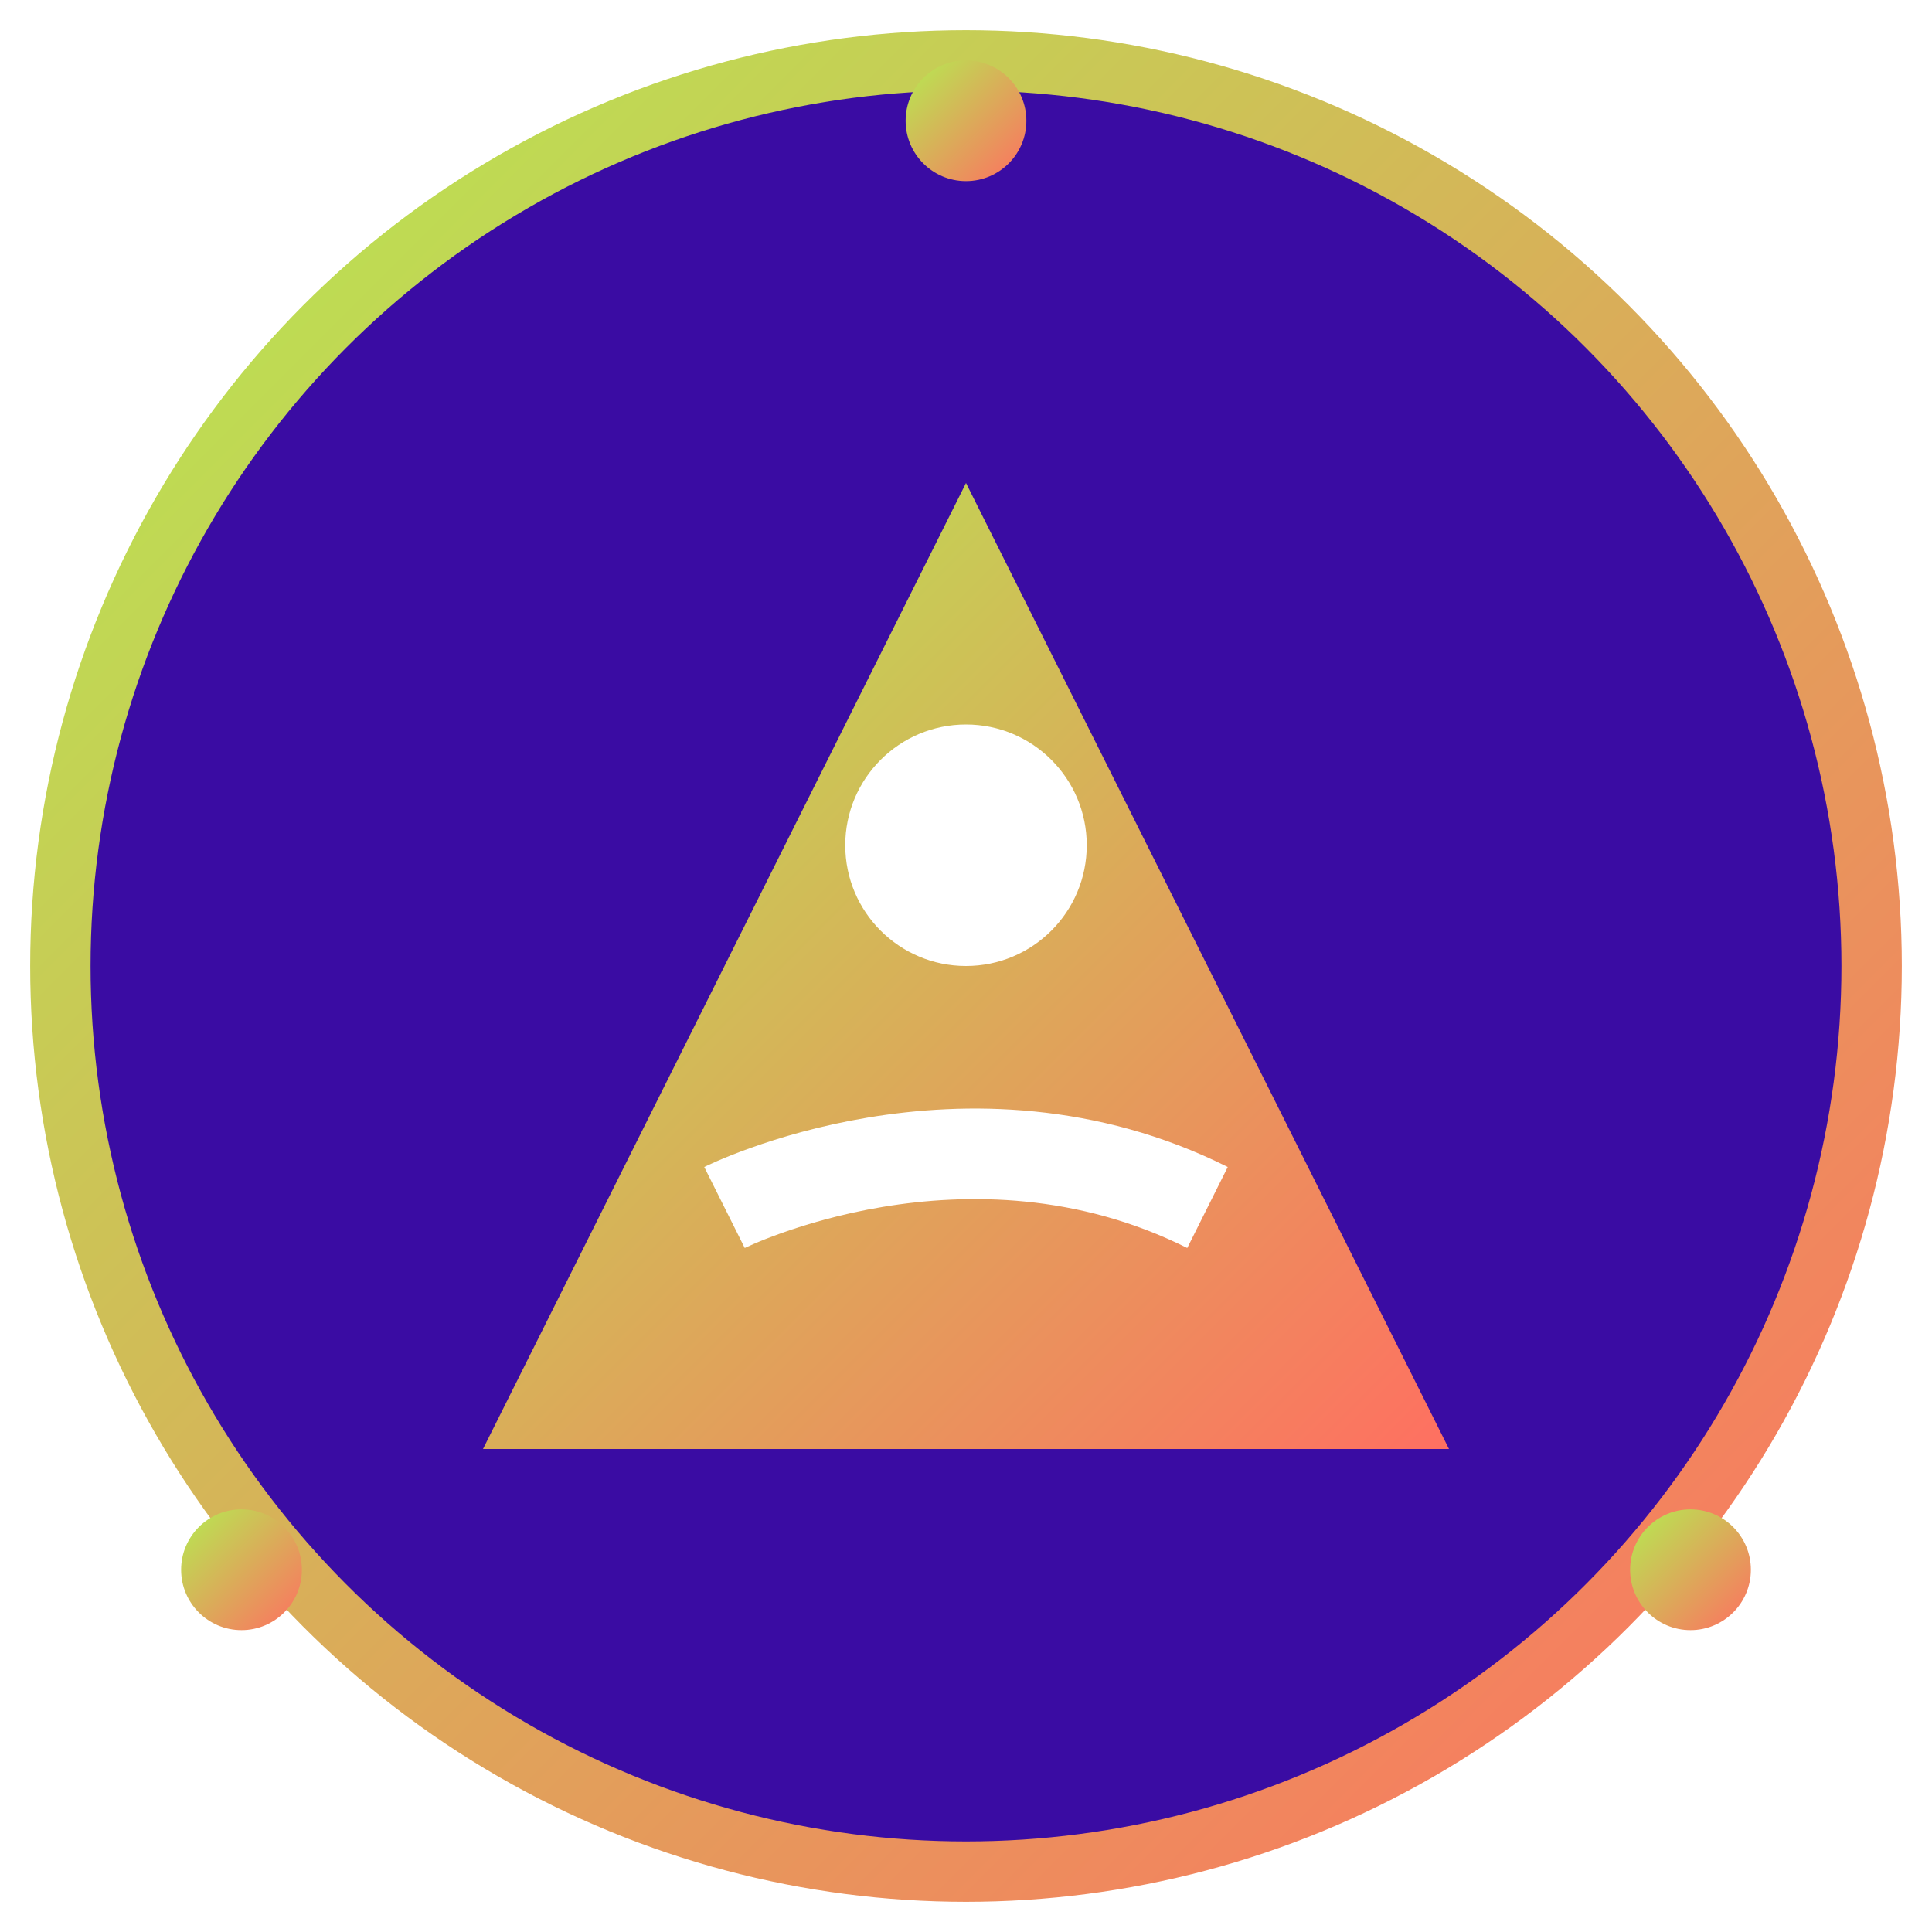
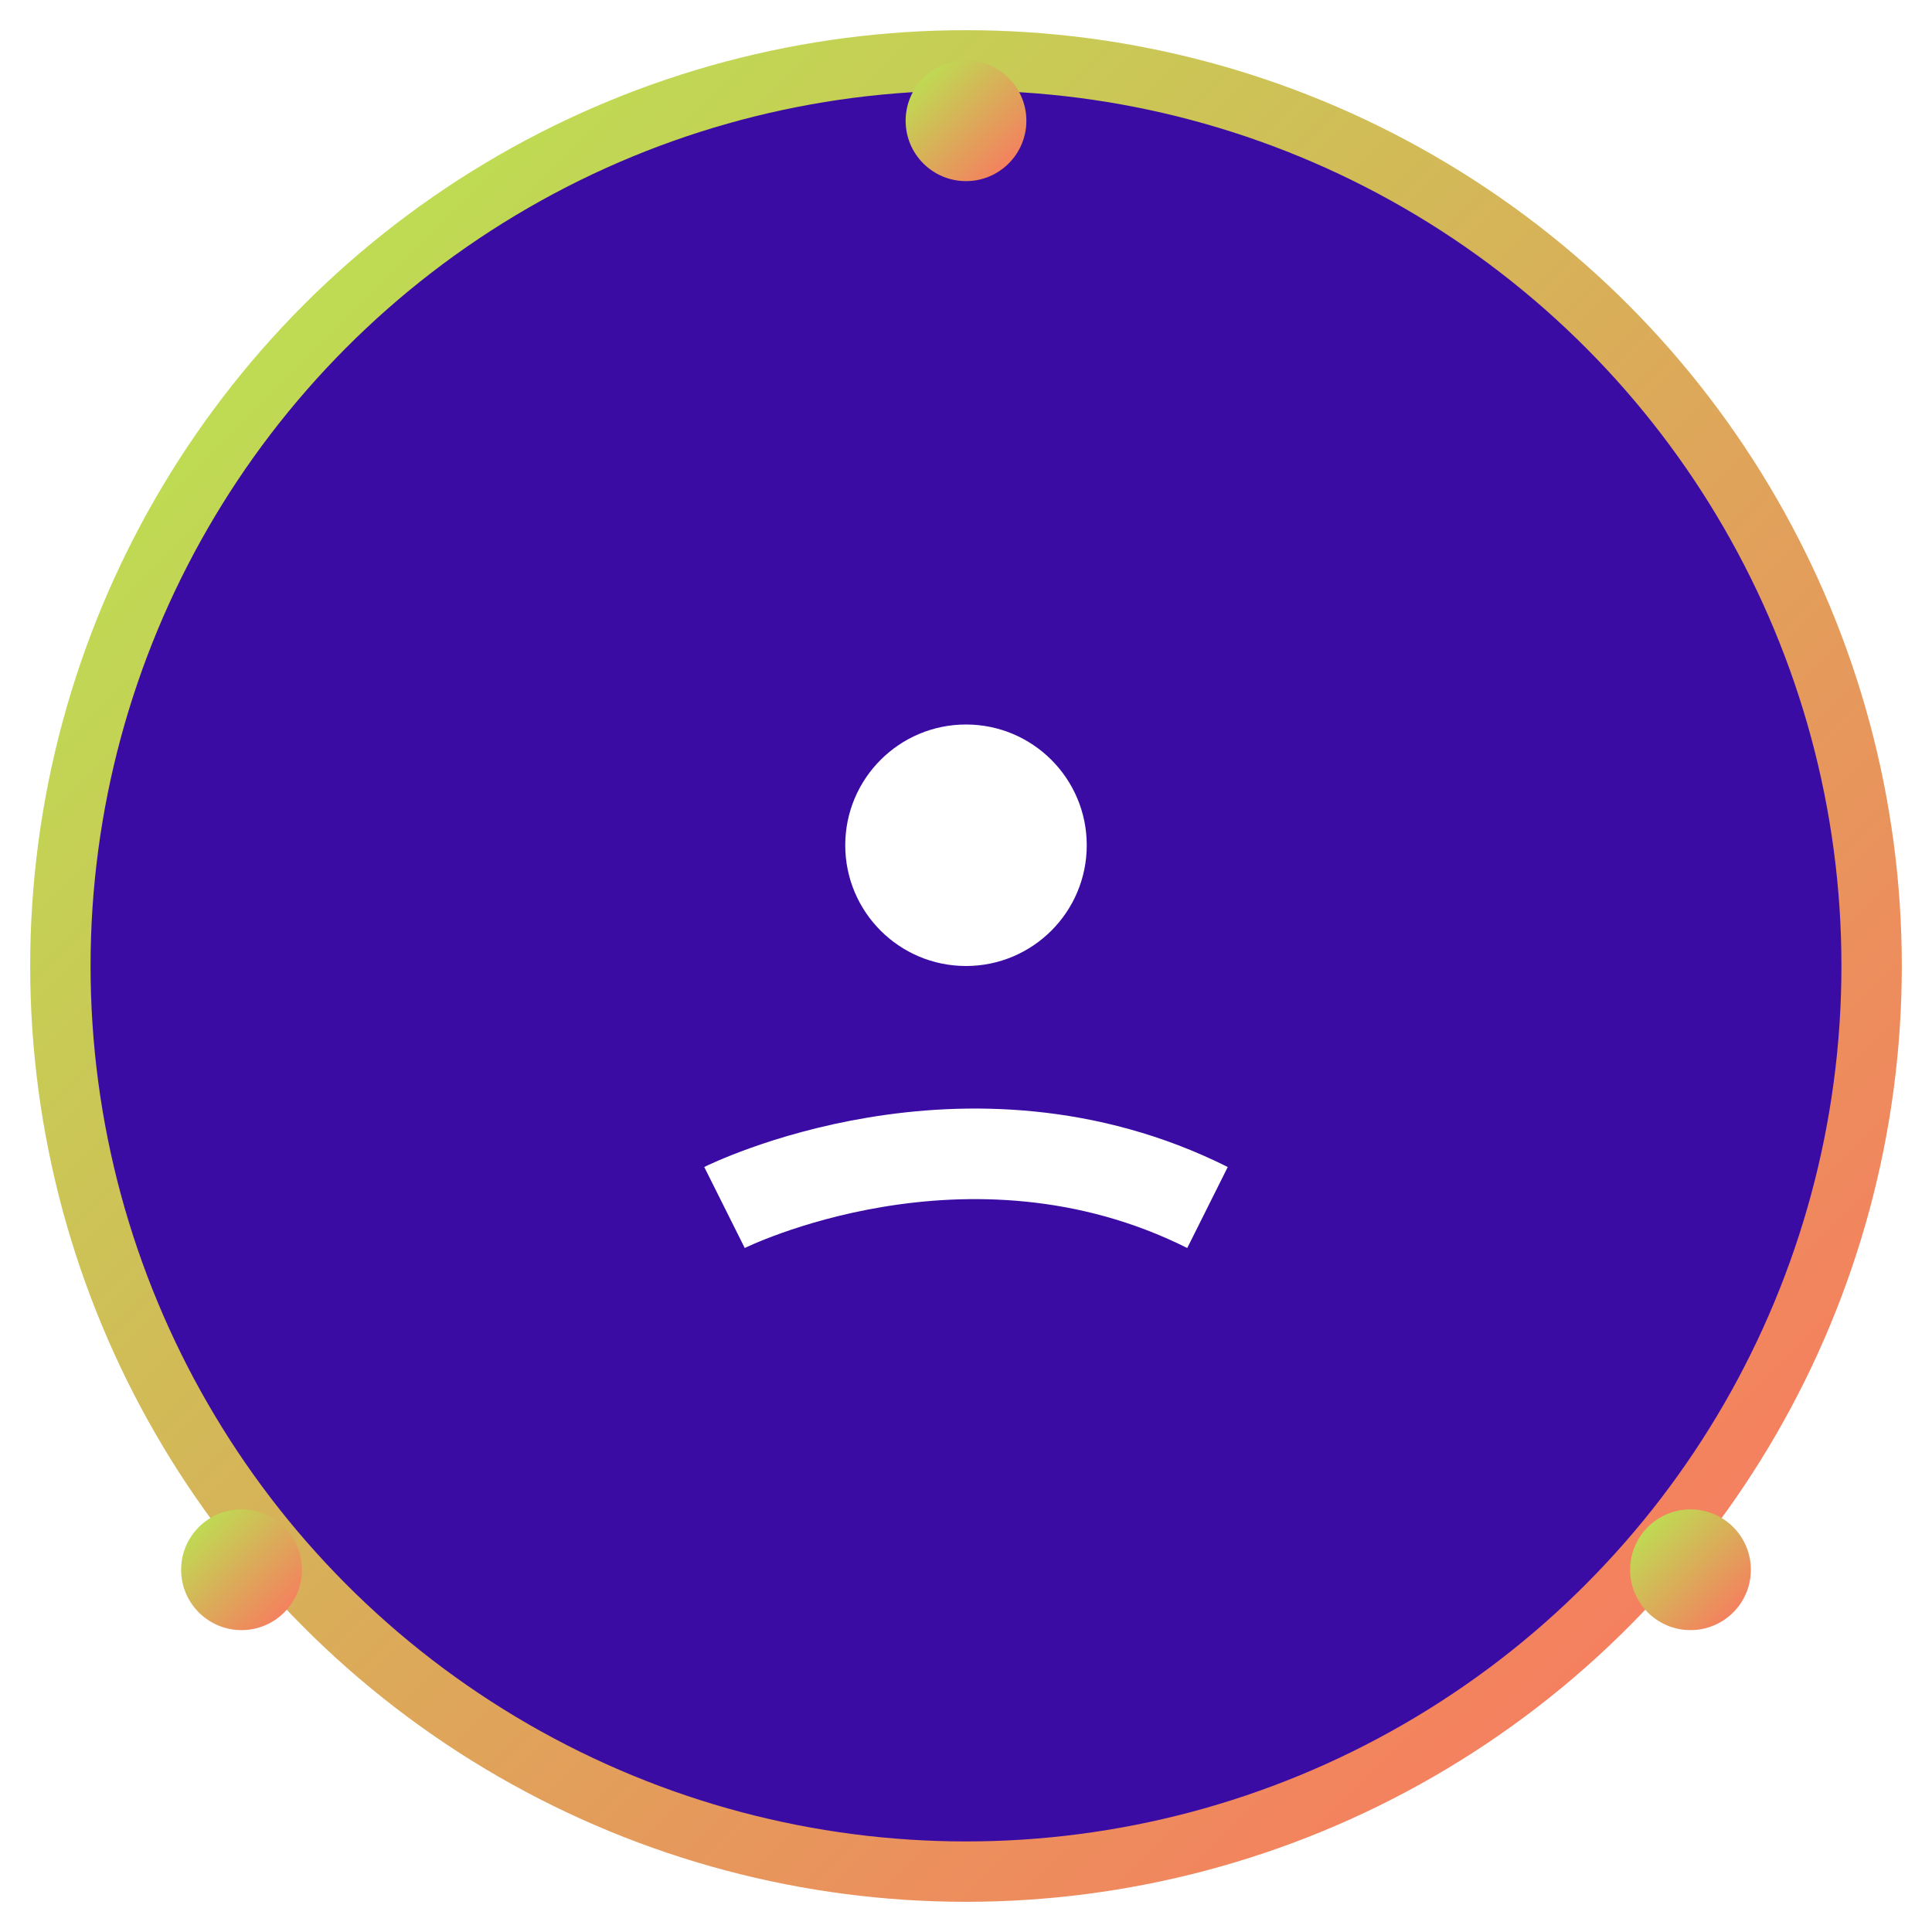
<svg xmlns="http://www.w3.org/2000/svg" width="32" height="32" viewBox="0 0 32 32">
  <defs>
    <linearGradient id="favicon-gradient" x1="0%" y1="0%" x2="100%" y2="100%">
      <stop offset="0%" stop-color="#B4EC51" />
      <stop offset="100%" stop-color="#FF6F61" />
    </linearGradient>
    <filter id="glow" x="-50%" y="-50%" width="200%" height="200%">
      <feGaussianBlur stdDeviation="1" result="blur" />
      <feComposite in="SourceGraphic" in2="blur" operator="over" />
    </filter>
  </defs>
  <circle cx="16" cy="16" r="15" fill="#3a0ca3" stroke="url(#favicon-gradient)" stroke-width="1" />
  <g transform="translate(8, 8)" filter="url(#glow)">
-     <path d="M8,0 L16,16 L0,16 Z" fill="url(#favicon-gradient)" />
    <circle cx="8" cy="6" r="2" fill="#fff" />
    <path d="M4,12 C4,12 8,10 12,12" stroke="#fff" stroke-width="1.5" fill="none" />
  </g>
  <path d="M6,26 H10" stroke="url(#favicon-gradient)" stroke-width="1" />
  <path d="M22,26 H26" stroke="url(#favicon-gradient)" stroke-width="1" />
  <circle cx="4" cy="26" r="1" fill="url(#favicon-gradient)" />
  <circle cx="28" cy="26" r="1" fill="url(#favicon-gradient)" />
-   <path d="M16,3 V6" stroke="url(#favicon-gradient)" stroke-width="1" />
  <circle cx="16" cy="2" r="1" fill="url(#favicon-gradient)" />
</svg>